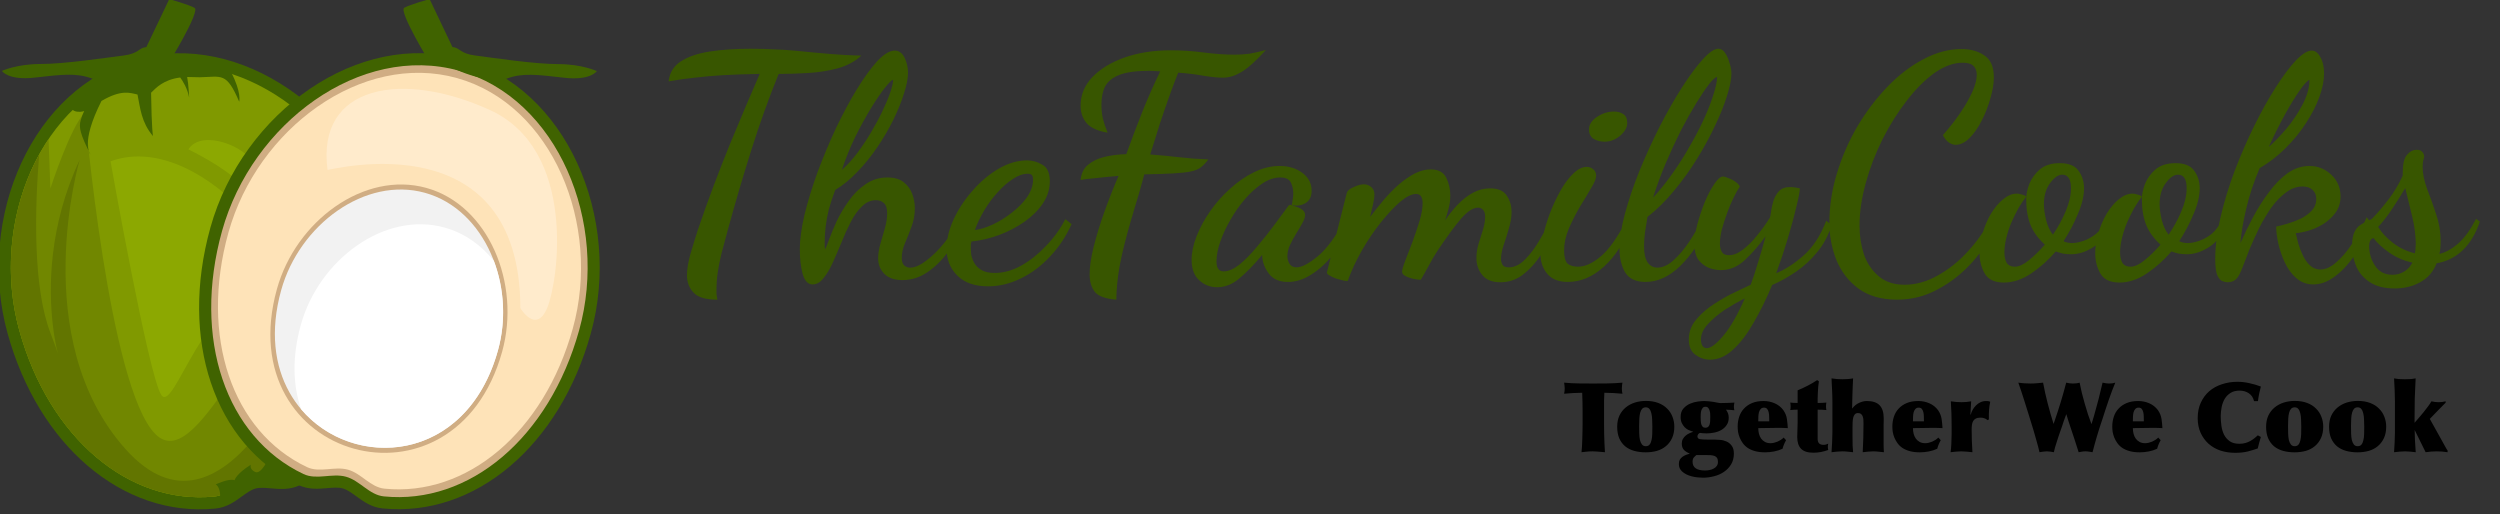
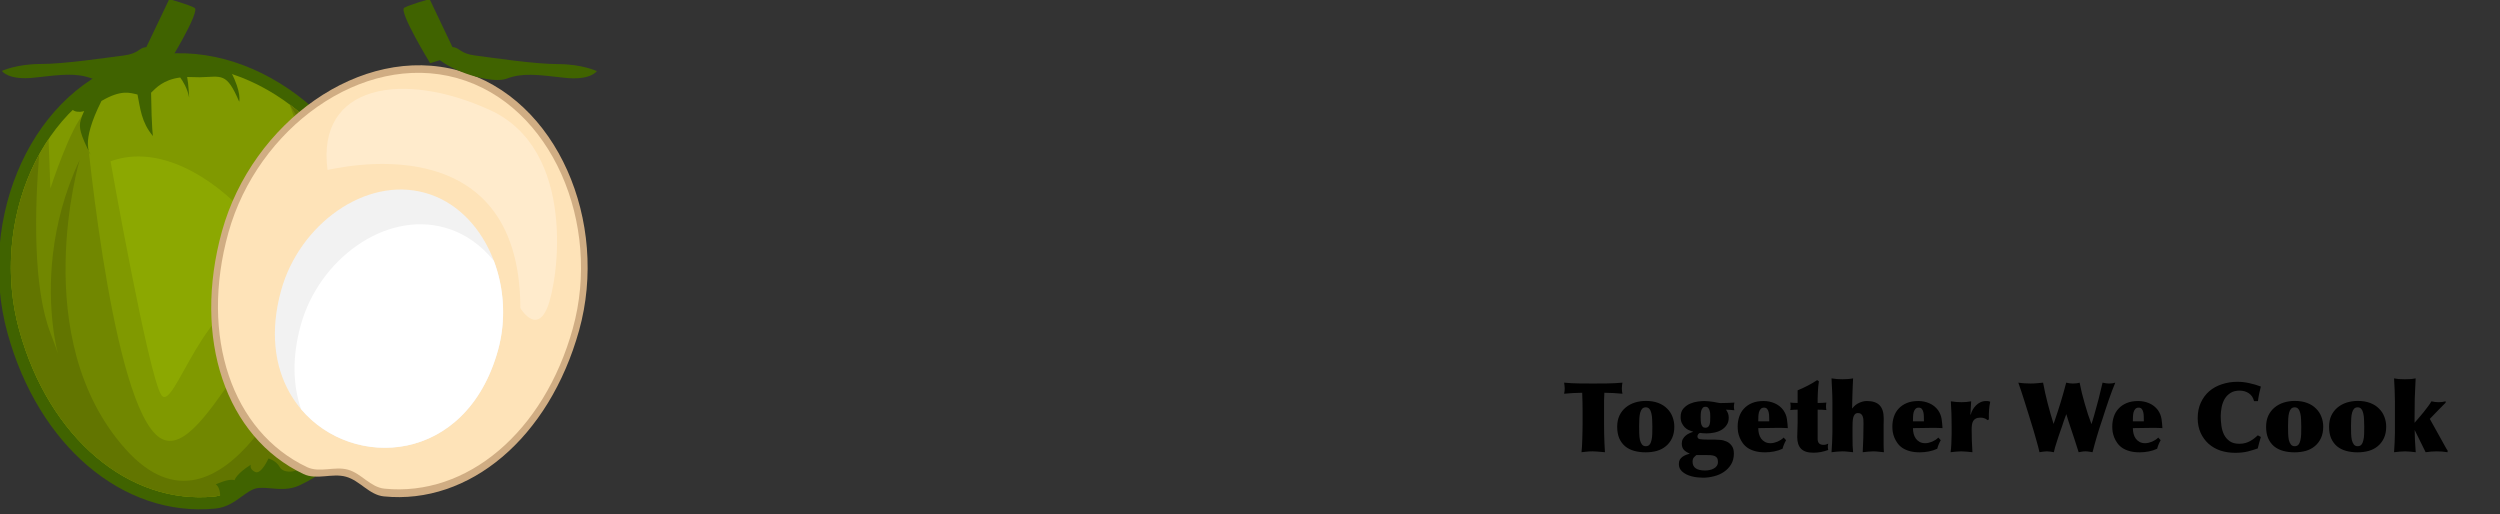
<svg xmlns="http://www.w3.org/2000/svg" width="340.44" height="69.998" viewBox="0 0 340.44 69.998" version="1.1">
  <rect x="0" y="0" width="340.44" height="69.998" fill="#333333" stroke="none" />
  <g transform="matrix(.057 0 0 .057 -23.338 -16.751)">
    <g transform="matrix(1.087,0,0,1.087,-32.025,-64.007)">
      <path d="m706.11 459.06c114.41-31.68 233.78-2.59 333.72 65.191 102.18 69.309 184.23 179.46 219.33 306.24 34.129 123.3 31.699 241.7-1.43 340.19-34.012 101.11-100.23 181.3-192.53 224.94-22.309 10.543-43.25 8.719-64.328 6.879-11.91-1.043-23.891-2.086-33.438 0.555-9.547 2.644-19.285 9.703-28.965 16.719-17.133 12.418-34.152 24.754-58.711 27.184-101.6 10.039-199.63-24.684-280.79-93.91-79.055-67.434-142.03-167.73-176.16-291.03-35.098-126.77-21.371-263.44 30.625-375.42 50.859-109.53 138.27-195.86 252.68-227.53zm303.81 109.05c-87.496-59.34-191.18-85.031-289.62-57.781-98.445 27.25-174.15 102.6-218.68 198.49-46.914 101.04-59.27 224.44-27.555 339 31.242 112.86 88.211 204.09 159.42 264.83 70.223 59.891 154.35 90.004 240.9 81.449 10.629-1.051 21.773-9.129 32.992-17.262 13.762-9.973 27.602-20.008 45.848-25.059 18.246-5.051 35.277-3.562 52.211-2.086 13.801 1.207 27.512 2.402 37.172-2.164 78.629-37.172 135.3-106.26 164.72-193.73 29.84-88.719 31.789-196.26 0.539-309.12-31.707-114.56-105.77-214.04-197.96-276.57" fill="#406300" />
      <path transform="translate(-2.4031e-6)" d="m713.21 484.69c216.8-60.012 454.69 115.86 520.31 352.89 65.621 237.04-9.309 453.48-179.61 534-29.199 13.805-62.867-2.66-93.574 5.84s-51.109 39.934-83.258 43.109c-187.46 18.527-363.02-128.57-428.64-365.6-65.621-237.04 47.973-510.21 264.77-570.23" fill="#809900" />
      <path transform="translate(-2.4031e-6)" d="m1042.5 558.74c88.953 66.273 159.67 165.56 191.03 278.84 65.621 237.04-9.309 453.48-179.61 534-29.199 13.805-62.871-2.66-93.574 5.84-30.707 8.5-51.113 39.934-83.258 43.109-187.46 18.527-363.02-128.57-428.64-365.6-40.316-145.64-12.961-304.9 64.398-420l4.019 108.61s43.926-135.47 75.801-167c0 0 52.492 605.03 155.2 706.96 102.71 101.93 240.42-362.54 369.21-262.51 0 0 22.621-199.47-74.582-462.24" fill="#718700" />
      <path transform="translate(-2.4031e-6)" d="m1042.5 558.74c88.953 66.281 159.67 165.56 191.03 278.84 65.621 237.04-9.309 453.48-179.61 534-29.199 13.805-62.871-2.66-93.574 5.84-30.707 8.5-51.113 39.934-83.258 43.109-187.46 18.527-363.02-128.57-428.64-365.6-36.508-131.89-17.52-274.93 43.832-386.25-9.613 118.56-14.438 291.83 25.176 393.61 64.492 165.7-73.113-89.481 63.801-381.66 0 0-116.21 393.03 100.9 635.8 217.12 242.77 399.48-227.98 399.48-227.98l25.582 155.04s243.87-197.79-64.723-684.75" fill="#627500" />
      <path transform="translate(-2.4031e-6)" d="m1081.8 1360.4c-8.719 5.184-17.711 10.008-27.012 14.398-29.199 13.805-62.863-2.656-93.57 5.844-26.566 7.356-45.426 31.879-70.855 40.41-0.469-11.543-2.938-22.746-10.043-27.199 0 0 29.492-14.055 41.324-9.148 0 0 2.578-13.148 35.727-34.109 0 0-3.809 9.891 9.66 15.98 13.469 6.094 29.102-29.656 29.102-29.656s16.477 3.949 24.887 18.969c8.41 15.016 43.422 14.531 58.473-12.035 0 0 3.047 6.262 2.309 16.547" fill="#406300" />
      <path transform="translate(-2.4031e-6)" d="m649.11 683.78s83.309 470.87 111.54 513.56c28.234 42.695 96.844-233.82 230.27-223.14 133.41 10.68-127.35-368.72-341.8-290.42" fill="#8ca801" />
      <path transform="translate(-2.4031e-6)" d="m712.05 480.52c57.25-15.84 115.97-15.23 172.61-1.398v0.019c9.812 2.391 19.562 5.18 29.219 8.348 23.766 45.73 17.977 65.273 17.977 65.273-28.164-65.684-38.176-54.723-86.246-53.711h-4e-3 4e-3c-4.066 0.078-8.512-0.012-13.363-0.289-5.219-0.312-10.137-0.391-14.789-0.293 3.113 15.43 4.43 45.531 4.43 45.531-3.695-20.371-13.684-36.289-19.695-44.41-37.168 4.781-53.32 23.059-64.004 33.441 1.238 81.32 4.109 95.25 4.109 95.25-25.621-30.32-27.895-61.293-33.949-91.27-16.457-3.773-35.562-11.422-79.215 14.129-47.625 94.301-24.25 117.45-24.25 117.45-22.484-44.379-25.895-59.699-21.426-74.941 9.18-31.297 13.684-16.227-8.09-18.969-5.277-0.668-9.191-3.078-12.062-6.602 41.457-40.977 91.5-71.707 148.75-87.559" fill="#406300" />
-       <path transform="translate(-2.4031e-6)" d="m820.12 657.45s83.488 40.691 110.47 72.949c26.984 32.25 36.898-10.219 29.039-42.949-7.859-32.738-109.16-76.918-139.51-30" fill="#8ca801" />
      <path transform="translate(-2.4031e-6)" d="m1027.5 733.95s-73.68 29.191-31.789 43.973c41.887 14.77 57.949 15.609 61.48 66.488 3.539 50.891 55.328-47.84-29.691-110.46" fill="#8ca801" />
      <path transform="translate(-2.4031e-6)" d="m727.8 432.7c-17.098 1.352-15.629 14.262-50.688 18.629-35.059 4.371-129.68 18.672-181.65 18.551-51.973-0.129-85.145 15.191-85.145 15.191s13.238 21.441 72.172 14.719c58.938-6.719 91.938-10.867 126.12 2.223 28.672 10.977 105.54-9.641 146.8-40.422l21.305 6.691s70.227-114.28 57.035-121.75c-13.191-7.473-55.645-19.141-55.645-19.141l-50.301 105.31" fill="#406300" />
-       <path d="m1422.1 459.01c-114.38-31.832-233.78-2.922-333.82 64.719-102.28 69.16-184.49 179.2-219.77 305.92-34.309 123.25-32.043 241.66 0.941 340.2 33.863 101.16 99.969 181.45 192.2 225.21 22.301 10.578 43.242 8.781 64.32 6.969 11.91-1.02 23.898-2.051 33.441 0.606 9.539 2.656 19.27 9.73 28.938 16.762 17.109 12.441 34.121 24.801 58.672 27.266 101.59 10.188 199.67-24.398 280.93-93.508 79.148-67.316 142.27-167.52 176.58-290.78 35.281-126.72 21.75-263.41-30.09-375.46-50.699-109.61-137.98-196.06-252.35-227.9zm-303.97 108.62c87.582-59.207 191.29-84.758 289.7-57.359 98.398 27.391 174 102.85 218.39 198.8 46.773 101.1 58.953 224.52 27.07 339.04-31.41 112.81-88.508 203.96-159.81 264.6-70.301 59.789-154.47 89.777-241.01 81.102-10.629-1.066-21.758-9.16-32.969-17.309-13.75-9.992-27.57-20.047-45.809-25.121-18.242-5.078-35.27-3.617-52.211-2.16-13.801 1.184-27.512 2.359-37.172-2.219-78.566-37.285-135.14-106.45-164.44-193.97-29.711-88.754-31.504-196.3-0.102-309.11 31.879-114.52 106.08-213.89 198.36-276.29" fill="#406300" />
      <path transform="translate(-2.4031e-6)" d="m1415 484.64c-216.71-60.32-454.86 115.2-520.82 352.15-65.961 236.94 8.656 453.48 178.85 534.24 29.18 13.848 62.867-2.567 93.559 5.976 30.699 8.543 51.059 40.004 83.199 43.227 187.43 18.793 363.21-128.05 429.16-365 65.961-236.94-47.238-510.28-263.95-570.6" fill="#d0ad83" />
      <path transform="translate(-2.4031e-6)" d="m1400.5 432.63c17.09 1.371 15.609 14.281 50.66 18.699 35.051 4.422 129.65 18.863 181.62 18.812 51.973-0.051 85.121 15.309 85.121 15.309s-13.27 21.422-72.188 14.621c-58.934-6.809-91.922-11-126.12 2.039-28.691 10.93-105.53-9.789-146.74-40.629l-21.309 6.66s-70.07-114.38-56.871-121.84c13.211-7.449 55.68-19.051 55.68-19.051l50.152 105.38" fill="#406300" />
      <path transform="translate(-2.4031e-6)" d="m1410.5 500.82c-209.02-58.191-438.72 111.11-502.34 339.65-63.617 228.53 8.352 437.39 172.5 515.29 28.148 13.356 60.641-2.477 90.25 5.762 29.598 8.242 49.238 38.586 80.238 41.695 180.78 18.129 350.32-123.51 413.93-352.04 63.621-228.53-45.559-492.17-254.58-550.35" fill="#fee3b8" />
-       <path transform="translate(-2.4031e-6)" d="m1343.3 742.26c-136.69-38.051-286.9 72.66-328.5 222.11-104.68 376.03 390.31 513.82 494.98 137.78 41.609-149.44-29.801-321.85-166.48-359.89" fill="#d0ad83" />
      <path transform="translate(-2.4031e-6)" d="m1340.3 753.05c-131.53-36.621-276.09 69.918-316.12 213.74-100.74 361.88 375.61 494.48 476.34 132.6 40.039-143.82-28.68-309.73-160.22-346.34" fill="#f2f2f2" />
      <path transform="translate(-2.4031e-6)" d="m1067.8 1228.4c113.86 134.95 363.07 121.2 432.73-129.03 18.32-65.801 13.859-136.23-8.961-196.78-28.078-34.859-64.668-61.07-108.13-73.16-131.54-36.621-276.09 69.922-316.12 213.74-19.871 71.348-17.23 133.74 0.48 185.23" fill="#fff" />
      <path transform="translate(-2.4031e-6)" d="m1126 702.64c12.883-1.129 423.01-107.2 423.81 303.79 0 0 34.508 58.082 59.047-0.648 24.551-58.73 66-347.18-126.06-434.76-192.05-87.578-381.72-55.68-356.8 131.62" fill="#ffebcc" />
    </g>
    <path d="m4189.4 1232.2q-11.143 0-21.822 0.697-10.679 0.464-21.358 1.625 1.393-6.268 1.393-13.232 0-3.018-0.465-6.036-0.465-3.25-0.928-7.197 17.411 1.625 34.59 1.857 17.411 0.232 34.823 0.232 16.715 0 34.126-0.232 17.411-0.232 35.751-1.857-0.465 2.786-0.928 6.268-0.465 3.482-0.465 7.893 0 3.482 0.465 6.732 0.465 3.25 0.928 5.572-10.679-1.161-21.358-1.625-10.679-0.697-21.822-0.697-0.465 7.661-0.697 17.643 0 9.75 0 19.733v12.536q0 13.465 0 25.304 0.232 11.84 0.232 22.983 0.232 11.143 0.696 21.822 0.465 10.679 1.161 22.054-12.072-1.161-19.036-1.625-6.732-0.464-9.982-0.464-9.75 0-16.483 0.928-6.5 0.697-10.447 1.161 0.697-6.5 1.161-14.626 0.465-8.125 0.696-17.179 0.465-9.054 0.465-18.34 0.232-9.286 0.232-17.876v-30.644q0-8.822-0.232-20.197-0.232-11.608-0.696-23.215zm167.61 81.252q0-8.822-0.465-17.179-0.232-8.357-1.857-14.858-1.393-6.5-4.643-10.447-3.018-3.946-8.822-3.946-5.339 0-8.589 3.482-3.018 3.25-4.643 9.286-1.625 5.804-2.089 14.161-0.465 8.125-0.465 17.643 0 8.822 0.232 17.643 0.232 8.589 1.625 15.554 1.625 6.732 4.875 10.911 3.25 4.179 9.054 4.179 6.036 0 9.054-3.714 3.25-3.947 4.643-10.447 1.625-6.5 1.857-14.858 0.232-8.357 0.232-17.411zm-15.322-61.752q16.715 0 29.483 4.875 12.768 4.875 21.126 13.465 8.589 8.357 12.768 19.501 4.411 11.143 4.411 23.679 0 15.554-5.339 27.162-5.34 11.608-14.626 19.268-9.054 7.661-21.59 11.375-12.536 3.482-26.929 3.482-14.858 0-27.394-3.482-12.536-3.482-21.59-10.911-9.054-7.661-14.161-19.268-4.875-11.608-4.875-27.394 0-15.09 5.34-26.697 5.572-11.608 14.858-19.268 9.518-7.893 21.822-11.84 12.536-3.946 26.697-3.946zm142.31 64.073q3.947 0 6.268-2.089 2.321-2.089 3.482-5.572 1.161-3.714 1.393-8.589 0.232-4.875 0.232-10.679 0-2.786-0.232-6.732-0.232-3.946-1.393-7.429-0.928-3.714-3.25-6.268-2.321-2.786-6.5-2.786-4.411 0-6.732 2.786-2.322 2.786-3.482 6.732-0.928 3.714-1.161 7.893-0.232 3.947-0.232 6.5 0 4.411 0.232 9.054t1.161 8.589q1.161 3.714 3.482 6.268 2.321 2.321 6.732 2.321zm-30.876 81.252q0 20.894 29.947 20.894 5.339 0 10.679-1.161 5.34-0.928 9.75-3.482 4.643-2.321 7.429-6.268 2.786-3.946 2.786-9.518 0-6.036-2.089-9.518-2.089-3.25-6.268-4.875-3.947-1.393-9.75-1.857-5.804-0.232-13.233-0.232h-20.197q-3.25 2.554-6.268 6.036-2.786 3.482-2.786 9.982zm-28.554-107.02q0-12.768 6.732-20.197 6.732-7.661 16.018-11.608 9.286-3.947 18.804-5.107 9.518-1.161 15.09-1.161t11.143 0.696q5.572 0.464 10.911 1.393 1.161 0.232 3.482 0.697 2.554 0.464 5.107 0.928 2.786 0.464 5.107 0.929 2.554 0.232 3.482 0.232 10.447 0 19.501-0.464 9.286-0.464 13.233-0.696-0.465 1.857-0.928 4.411-0.465 2.321-0.465 4.643 0 5.107 1.161 9.286-3.946-0.464-9.982-0.928-6.036-0.464-9.982-0.464 3.25 4.643 4.875 9.054 1.625 4.179 1.625 10.215 0 10.447-5.107 17.643-4.875 7.197-12.536 11.608-7.661 4.411-17.179 6.268-9.286 1.857-18.108 1.857-6.965 0-10.447-0.464-3.25-0.696-4.411-0.696-2.786 0-4.875 2.786-2.089 2.786-2.089 5.339 0 5.572 5.572 6.732 5.804 1.161 20.893 1.161h14.626q5.34 0 13 0.696 7.893 0.464 15.09 3.714 7.429 3.018 12.536 9.982 5.34 6.732 5.34 18.804 0 15.09-6.5 25.769-6.5 10.911-17.179 18.108-10.447 7.197-23.679 10.447-13 3.482-26.233 3.482-3.25 0-8.822-0.464-5.571-0.232-12.072-1.393-6.5-1.161-13-3.482-6.5-2.321-11.84-6.036-5.34-3.482-8.822-8.822-3.25-5.34-3.25-12.768 0-6.036 2.321-10.215 2.554-3.946 6.268-6.732 3.947-2.786 8.589-4.643 4.643-1.625 9.054-3.018-8.589-3.25-13.929-8.589-5.339-5.572-5.339-15.322 0-6.268 2.554-10.911 2.786-4.875 6.965-8.357 4.179-3.482 9.054-5.572 5.107-2.321 7.429-2.786 2.321-0.696 0-1.161-2.089-0.696-3.482-1.161-3.018-0.928-7.429-3.018-4.411-2.321-8.357-6.268-3.946-4.179-6.732-9.982-2.786-6.036-2.786-14.393zm251.88 55.484q-1.625 3.018-2.786 5.339t-2.089 4.643q-0.928 2.321-1.857 4.875-0.697 2.321-1.625 5.572-9.286 4.411-20.197 6.5-10.911 2.089-21.358 2.089-13.697 0-23.912-2.786-10.214-2.786-17.643-7.661-7.197-4.875-11.84-11.375-4.643-6.5-7.429-13.232-2.786-6.965-3.947-13.697-0.928-6.965-0.928-12.768 0-12.536 3.714-23.679 3.715-11.143 11.375-19.268 7.661-8.357 19.268-13.232 11.607-4.875 27.626-4.875 13.929 0 26.233 5.34 12.536 5.339 20.894 16.483 6.965 9.982 8.589 21.358 1.625 11.143 2.089 21.59-4.643-0.232-9.982-0.464-5.34-0.232-10.447-0.232-25.072 0-50.144 0.697 0 6.965 1.625 13.465 1.625 6.268 5.107 11.375 3.714 5.107 9.286 8.125 5.572 3.018 13.233 3.018 3.714 0 8.125-0.928 4.411-1.161 8.589-2.786 4.179-1.857 7.893-4.179 3.946-2.554 6.732-5.572zm-40.162-45.037q0-5.572-0.232-11.375 0-5.804-1.161-10.447-1.161-4.875-3.714-7.893-2.554-3.018-7.429-3.018-5.107 0-7.893 3.25-2.786 3.018-4.179 7.893-1.161 4.643-1.393 10.447-0.232 5.804-0.232 11.143zm115.61 42.019q0 14.161 13.929 14.161 3.018 0 5.804-0.697 2.786-0.928 5.572-2.089-0.928 3.482-0.928 7.197 0 2.554 0.232 4.411 0.232 1.625 0.696 3.482-8.589 3.018-17.643 4.875-8.822 1.625-17.876 1.625-20.197 0-29.483-9.518-9.054-9.518-9.054-27.858 0-8.357 0.465-17.179 0.465-8.822 0.465-17.411v-30.876q-4.643 0-9.286 0.232-4.411 0.232-8.357 0.697 0.232-1.625 0.697-3.947 0.232-2.554 0.232-4.875 0-2.089-0.232-4.643-0.232-2.554-0.697-4.411 3.018 0.464 8.357 0.697 5.339 0.232 9.286 0.232v-30.18q12.072-4.875 23.679-10.911 11.84-6.036 22.983-13.465l4.179 2.786q-0.928 5.34-1.625 12.768-0.465 7.429-0.928 14.858-0.232 7.429-0.465 13.929 0 6.5 0 10.215 5.804 0 10.911-0.232 5.34-0.232 9.983-0.697-0.928 3.947-0.928 9.054 0 2.321 0.232 4.643 0.465 2.321 0.697 4.179-5.34-0.464-10.447-0.697-5.107-0.232-10.447-0.232v69.877zm35.287-88.913q0-7.197-0.232-13.465 0-6.5-0.465-13-0.232-6.5-0.697-13.465-0.232-7.197-0.696-15.786 6.5 1.161 13 1.625 6.5 0.464 13 0.464 6.5 0 12.768-0.464 6.5-0.464 12.768-1.625-0.465 9.054-0.928 19.501-0.232 10.215-0.697 20.197-0.232 9.982-0.465 18.34-0.232 8.357-0.232 13.465l0.465 0.232q6.732-9.054 16.25-13.233 9.518-4.411 18.34-4.411 20.893 0 30.644 10.215t9.75 30.644v6.965q0 3.946-0.232 8.357 0 4.179 0 8.589v19.268q0 4.643 0 9.982 0 5.107 0 10.215 0.232 5.107 0.232 9.982 0.232 4.643 0.465 8.125-4.875-0.464-11.608-1.161-6.5-0.929-13.697-0.929-6.036 0-12.768 0.697-6.5 0.696-12.536 1.393 0.928-17.411 1.393-34.126t0.465-34.126q0-4.643-0.232-9.054-0.232-4.411-1.625-8.125-1.161-3.714-3.947-5.804-2.554-2.321-7.429-2.321t-7.661 3.25q-2.554 3.018-3.714 7.893-1.161 4.875-1.393 11.143-0.232 6.268-0.232 12.536v20.894q0 13.465 0.232 22.054 0.465 8.59 1.161 15.786-6.732-0.928-13.233-1.393-6.268-0.697-13-0.697-6.268 0-12.768 0.697-6.268 0.696-12.536 1.393 0.696-11.143 1.393-23.215 0.696-12.072 0.696-23.911v-73.592zm258.85 91.931q-1.625 3.018-2.786 5.339t-2.089 4.643q-0.928 2.321-1.857 4.875-0.697 2.321-1.625 5.572-9.286 4.411-20.197 6.5-10.911 2.089-21.358 2.089-13.697 0-23.912-2.786t-17.643-7.661q-7.197-4.875-11.84-11.375-4.643-6.5-7.429-13.232-2.786-6.965-3.946-13.697-0.928-6.965-0.928-12.768 0-12.536 3.714-23.679 3.714-11.143 11.375-19.268 7.661-8.357 19.268-13.232 11.608-4.875 27.626-4.875 13.929 0 26.233 5.34 12.536 5.339 20.894 16.483 6.965 9.982 8.589 21.358 1.625 11.143 2.089 21.59-4.643-0.232-9.982-0.464-5.34-0.232-10.447-0.232-25.072 0-50.144 0.697 0 6.965 1.625 13.465 1.625 6.268 5.107 11.375 3.714 5.107 9.286 8.125 5.572 3.018 13.233 3.018 3.714 0 8.125-0.928 4.411-1.161 8.589-2.786 4.179-1.857 7.893-4.179 3.947-2.554 6.732-5.572zm-40.162-45.037q0-5.572-0.232-11.375 0-5.804-1.161-10.447-1.161-4.875-3.714-7.893-2.554-3.018-7.429-3.018-5.107 0-7.893 3.25-2.786 3.018-4.179 7.893-1.161 4.643-1.393 10.447-0.232 5.804-0.232 11.143zm111.9-16.25q1.393-5.572 4.411-11.143 3.25-5.804 7.893-10.447 4.643-4.875 10.679-7.661 6.268-3.018 13.465-3.018 3.018 0 5.107 0.232 2.089 0.232 4.875 1.393-1.161 5.804-1.857 10.679-0.465 4.643-0.928 9.286-0.232 4.643-0.465 9.982 0 5.339 0 12.536l-3.018 1.625q-3.947-3.482-8.125-4.643-3.946-1.393-9.054-1.393-6.965 0-11.143 2.321-4.179 2.089-6.268 6.036-2.089 3.714-2.786 8.822-0.697 5.107-0.697 10.911 0 13.929 0.465 27.394 0.465 13.232 1.393 27.162-6.732-0.928-13.697-1.393-6.732-0.696-13.465-0.696-6.268 0-12.536 0.696-6.268 0.697-12.536 1.393 1.393-8.357 1.857-20.429 0.696-12.072 0.696-23.679v-15.09q0-11.608-0.232-19.268 0-7.893-0.232-14.393t-0.696-13q-0.232-6.5-0.697-15.786 7.197 1.161 13.233 1.625 6.036 0.464 12.304 0.464 6.036 0 11.375-0.464 5.572-0.464 11.607-1.625l-1.857 31.572zm200.35 15.09q4.179-11.84 7.661-22.983 3.715-11.143 6.965-22.054 3.482-10.911 6.5-22.286 3.25-11.375 6.5-23.912 8.125 2.089 16.018 2.089 3.947 0 7.893-0.464 4.179-0.464 8.125-1.625 2.321 11.608 5.34 24.608 3.25 12.768 6.965 25.769 3.714 12.768 7.661 25.304 4.178 12.536 8.357 23.447l2.322-7.429q1.624-5.107 3.482-11.608 1.857-6.5 3.714-13.465 2.089-7.197 3.947-14.393 1.857-7.197 3.714-13.697 2.554-9.75 4.643-19.268 2.089-9.518 4.643-19.268 9.054 2.089 15.554 2.089 4.411 0 7.661-0.464 3.482-0.464 7.197-1.625-3.25 7.661-7.429 18.572-3.947 10.679-8.125 22.518-3.946 11.84-7.893 23.447-3.714 11.375-6.5 20.197-4.643 13.929-8.125 24.608-3.25 10.447-6.036 19.733-2.554 9.054-5.107 17.876-2.321 8.822-5.107 19.268-4.643-0.928-8.589-1.393-3.714-0.696-8.357-0.696t-8.125 0.696q-3.482 0.464-8.125 1.393-4.643-15.322-9.75-30.412-5.107-15.322-10.215-30.644-2.554-7.429-4.875-14.858-2.089-7.661-4.643-15.09-1.857 5.107-3.482 9.518-1.625 4.411-3.25 9.054-1.393 4.643-3.25 9.982-1.857 5.107-4.179 11.84-2.089 6.5-4.643 13.465-2.321 6.965-4.411 13.697-2.089 6.732-3.947 12.768-1.625 6.036-2.554 10.679-3.947-0.928-8.357-1.393-4.179-0.696-8.357-0.696-3.947 0-8.822 0.696-4.875 0.464-8.822 1.393-3.018-13.232-6.732-26.001-3.482-12.768-7.429-26.001-5.34-18.108-11.143-36.215-5.572-18.108-11.375-36.215-6.5-20.894-13.929-41.787 7.429 1.161 15.322 1.625 8.125 0.464 14.161 0.464 7.893 0 15.322-0.696 7.661-0.697 14.393-1.393 4.643 25.072 10.911 49.216 6.268 24.144 14.161 49.448zm253.28 46.198q-1.625 3.018-2.786 5.339t-2.089 4.643q-0.928 2.321-1.857 4.875-0.697 2.321-1.625 5.572-9.286 4.411-20.197 6.5-10.911 2.089-21.358 2.089-13.697 0-23.912-2.786t-17.643-7.661q-7.197-4.875-11.84-11.375-4.643-6.5-7.429-13.232-2.786-6.965-3.946-13.697-0.928-6.965-0.928-12.768 0-12.536 3.715-23.679 3.714-11.143 11.375-19.268 7.661-8.357 19.268-13.232 11.608-4.875 27.626-4.875 13.929 0 26.233 5.34 12.536 5.339 20.893 16.483 6.965 9.982 8.59 21.358 1.624 11.143 2.089 21.59-4.643-0.232-9.983-0.464-5.339-0.232-10.447-0.232-25.072 0-50.144 0.697 0 6.965 1.625 13.465 1.625 6.268 5.107 11.375 3.714 5.107 9.286 8.125 5.572 3.018 13.233 3.018 3.714 0 8.125-0.928 4.411-1.161 8.59-2.786 4.179-1.857 7.893-4.179 3.946-2.554 6.732-5.572zm-40.162-45.037q0-5.572-0.232-11.375 0-5.804-1.161-10.447-1.161-4.875-3.714-7.893-2.554-3.018-7.429-3.018-5.107 0-7.893 3.25-2.786 3.018-4.178 7.893-1.161 4.643-1.393 10.447-0.232 5.804-0.232 11.143zm263.26-48.287q-3.018-12.536-12.536-18.804-9.286-6.268-21.822-6.268-13 0-21.59 5.339-8.589 5.34-13.929 13.929-5.107 8.59-7.429 19.501-2.089 10.679-2.322 21.59 0 11.375 1.625 23.447 1.625 11.84 6.268 21.358 4.875 9.518 13.697 15.786 8.822 6.036 22.983 6.036 8.125 0 14.393-1.857 6.5-1.857 11.84-4.875 5.34-3.018 9.75-6.5 4.411-3.482 8.125-6.965l7.197 3.946q-2.089 6.732-3.947 13.697-1.857 6.732-3.482 13.697-10.447 3.714-23.679 7.197-13 3.25-30.412 3.25-18.572 0-35.055-5.34-16.25-5.572-28.322-16.25-12.072-10.911-19.036-26.233-6.965-15.554-6.965-35.055 0-20.894 7.429-36.912 7.429-16.25 20.197-27.394 13-11.143 30.412-16.715 17.411-5.804 37.144-5.804 13.929 0 28.09 3.25 14.393 3.018 27.626 8.125-0.697 3.947-1.857 7.893-0.928 3.714-1.857 7.661-1.161 4.875-1.857 9.75-0.697 4.643-1.393 9.518h-9.286zm112.82 61.288q0-8.822-0.465-17.179-0.232-8.357-1.857-14.858-1.393-6.5-4.643-10.447-3.018-3.946-8.822-3.946-5.34 0-8.589 3.482-3.018 3.25-4.643 9.286-1.624 5.804-2.089 14.161-0.465 8.125-0.465 17.643 0 8.822 0.232 17.643 0.232 8.589 1.624 15.554 1.625 6.732 4.875 10.911 3.25 4.179 9.054 4.179 6.036 0 9.054-3.714 3.25-3.947 4.643-10.447 1.625-6.5 1.857-14.858 0.232-8.357 0.232-17.411zm-15.322-61.752q16.715 0 29.483 4.875 12.768 4.875 21.126 13.465 8.59 8.357 12.768 19.501 4.411 11.143 4.411 23.679 0 15.554-5.34 27.162-5.339 11.608-14.626 19.268-9.054 7.661-21.59 11.375-12.536 3.482-26.93 3.482-14.858 0-27.394-3.482-12.536-3.482-21.59-10.911-9.054-7.661-14.161-19.268-4.875-11.608-4.875-27.394 0-15.09 5.339-26.697 5.572-11.608 14.858-19.268 9.518-7.893 21.822-11.84 12.536-3.946 26.697-3.946zm165.76 61.752q0-8.822-0.465-17.179-0.232-8.357-1.857-14.858-1.393-6.5-4.643-10.447-3.018-3.946-8.822-3.946-5.34 0-8.589 3.482-3.018 3.25-4.643 9.286-1.625 5.804-2.089 14.161-0.465 8.125-0.465 17.643 0 8.822 0.232 17.643 0.232 8.589 1.625 15.554 1.625 6.732 4.875 10.911 3.25 4.179 9.054 4.179 6.036 0 9.054-3.714 3.25-3.947 4.643-10.447 1.625-6.5 1.857-14.858 0.232-8.357 0.232-17.411zm-15.322-61.752q16.715 0 29.483 4.875 12.768 4.875 21.126 13.465 8.589 8.357 12.768 19.501 4.411 11.143 4.411 23.679 0 15.554-5.34 27.162-5.339 11.608-14.625 19.268-9.054 7.661-21.59 11.375-12.536 3.482-26.929 3.482-14.858 0-27.394-3.482-12.536-3.482-21.59-10.911-9.054-7.661-14.161-19.268-4.875-11.608-4.875-27.394 0-15.09 5.34-26.697 5.571-11.608 14.858-19.268 9.518-7.893 21.822-11.84 12.536-3.946 26.697-3.946zm88.682 1.857q0-13.929-0.697-27.858-0.465-13.929-1.393-27.858 4.643 0.928 10.911 1.625 6.5 0.464 15.09 0.464 8.822 0 14.858-0.464 6.036-0.697 10.679-1.625-1.393 23.911-2.089 47.823-0.465 23.679-0.465 48.055v10.215q4.875-5.804 10.447-12.072 5.572-6.5 10.911-13 5.34-6.732 10.215-13.232 5.107-6.732 8.822-13 4.643 1.161 8.589 1.625 3.947 0.464 8.357 0.464 4.875 0 8.589-0.464 3.715-0.697 8.357-1.625v3.25q-9.054 9.054-18.572 18.804-9.518 9.518-19.269 19.965l39.001 70.109q0.928 1.393 1.625 2.786 0.696 1.161 1.857 2.321v4.411q-12.536-2.089-25.536-2.089-13.697 0-26.93 2.089l-26.233-53.162q0 11.143 0.696 23.912 0.697 12.536 1.857 29.251-6.268-0.929-12.768-1.393-6.268-0.696-12.768-0.696-6.036 0-13.232 0.696-6.965 0.697-13 1.393 0.696-11.84 1.393-23.447 0.696-11.84 0.696-23.679v-73.592z" stroke-width="3.167" style="font-variation-settings:'wght' 700" aria-label="Together We Cook" />
-     <path transform="matrix(17.411,0,0,17.411,308.79,290.91)" d="m104.22 41.291q-2.347 0-3.243-0.939-0.896-0.896-0.939-2.347 0-1.237 0.469-2.944 0.512-1.749 1.024-3.328 1.024-3.029 2.133-5.973t2.219-5.675q1.152-2.731 2.176-5.205 1.067-2.475 1.963-4.565-2.901 0.043-5.035 0.171-2.091 0.128-3.84 0.341-1.749 0.171-3.627 0.512 0.213-1.792 1.664-2.731 1.493-0.981 3.968-1.365t5.675-0.384q1.664 0 3.115 0.085 1.493 0.043 2.816 0.171 1.365 0.128 2.645 0.256 2.688 0.256 4.267 0.341 1.621 0.085 2.304 0.085-1.28 1.195-3.243 1.749-1.92 0.512-4.053 0.64t-4.053 0.128q-2.048 5.035-3.755 10.453-1.707 5.419-3.157 10.709-0.555 2.048-0.939 3.499-0.341 1.408-0.512 2.603-0.171 1.152-0.171 2.475 0 0.213 0 0.469 0.043 0.299 0.128 0.768zm13.056-2.091q-0.939 0-1.365-1.451-0.384-1.451-0.384-3.371 0-1.963 0.64-4.736 0.683-2.773 1.792-5.845 1.152-3.072 2.517-6.016 1.408-2.944 2.859-5.333 1.493-2.432 2.816-3.883 1.365-1.451 2.389-1.451 0.896 0 1.365 0.981 0.469 0.981 0.469 2.048 0 1.152-0.555 2.859-0.512 1.664-1.451 3.584-0.939 1.92-2.219 3.797-1.237 1.835-2.731 3.371-1.451 1.536-3.029 2.475-0.555 1.451-0.896 2.731-0.299 1.237-0.427 2.347t-0.128 2.176q0 0.213 0 0.469 0.043 0.213 0.043 0.427 0.171-0.256 0.555-1.323t1.024-2.475q0.683-1.451 1.664-2.816 0.981-1.408 2.304-2.304 1.323-0.939 3.029-0.939 1.451 0 2.261 0.683 0.811 0.64 1.152 1.621 0.341 0.939 0.341 1.92 0 1.365-0.469 2.56-0.427 1.195-0.896 2.261-0.427 1.024-0.427 1.963 0 0.768 0.341 1.067 0.341 0.299 0.811 0.299 0.939 0 2.176-0.939 1.28-0.939 2.517-2.475 1.28-1.579 2.176-3.456l0.683 0.725q-0.981 2.133-2.304 3.925t-2.901 2.859q-1.579 1.067-3.413 1.067-1.621 0-2.475-0.853-0.853-0.853-0.853-2.133 0-0.896 0.299-1.963 0.341-1.109 0.64-2.219t0.299-2.005q0-1.024-0.469-1.408-0.427-0.384-1.067-0.384-1.067 0-1.92 0.853-0.853 0.811-1.536 2.133-0.683 1.323-1.28 2.816-0.597 1.451-1.195 2.773-0.597 1.323-1.28 2.133-0.64 0.853-1.493 0.853zm4.011-15.701q1.109-0.981 2.133-2.347 1.024-1.365 1.877-2.816 0.896-1.493 1.536-2.859 0.683-1.408 1.067-2.517 0.384-1.109 0.427-1.707 0-0.043 0-0.043 0-0.043 0-0.085-0.256 0-1.109 1.067-0.811 1.024-1.92 2.816-1.067 1.749-2.176 3.968-1.067 2.219-1.835 4.523zm20.053 15.957q-2.731 0-4.224-1.493-1.451-1.451-1.451-3.669 0-1.877 0.939-3.968 0.981-2.133 2.603-3.968 1.621-1.877 3.584-3.029t3.925-1.152q1.109 0 2.091 0.597 1.024 0.555 1.024 2.261 0 1.621-0.939 3.029-0.939 1.408-2.517 2.517t-3.499 1.835q-1.877 0.683-3.797 0.896-0.043 0.171-0.085 0.384 0 0.171 0 0.597 0 0.213 0.043 0.768 0.085 0.512 0.384 1.109 0.299 0.597 0.981 1.024t1.877 0.427q1.792 0 3.584-0.981 1.835-1.024 3.413-2.688 1.621-1.664 2.688-3.712l0.853 0.683q-1.152 2.56-2.987 4.48-1.792 1.92-4.011 2.987-2.176 1.067-4.48 1.067zm-1.792-7.723q1.109-0.128 2.475-0.768 1.365-0.64 2.603-1.621 1.28-0.981 2.091-2.133 0.811-1.195 0.811-2.389 0-0.469-0.171-0.64-0.171-0.171-0.555-0.171-0.981 0-2.048 0.725-1.067 0.683-2.091 1.835-1.024 1.109-1.835 2.475-0.811 1.365-1.28 2.688zm19.413 9.557q-2.261-0.171-2.987-1.109-0.683-0.939-0.683-2.347 0-1.579 0.555-3.797 0.555-2.219 1.451-4.736t1.963-4.992q-0.469 0.043-1.493 0.128-0.981 0.085-2.048 0.213-1.024 0.085-1.664 0.213 0.128-1.323 0.981-2.048 0.896-0.768 2.261-1.109 1.408-0.341 3.029-0.384 1.109-3.072 2.261-5.973 1.195-2.944 2.389-5.376-0.256-0.043-0.597-0.043-0.341-0.043-0.939-0.043-2.603 0-4.053 0.555-1.408 0.555-1.963 1.579-0.512 1.024-0.512 2.517 0 1.067 0.213 1.963 0.213 0.853 0.64 1.877-2.005-0.341-2.859-1.28-0.853-0.981-0.853-2.432 0-2.219 1.621-3.925 1.664-1.707 4.437-2.688 2.816-0.981 6.315-0.981 2.261 0 4.523 0.299 2.261 0.299 4.224 0.299 1.067 0 2.048-0.128 0.981-0.171 2.261-0.512-2.048 2.261-3.371 3.029-1.28 0.768-2.517 0.768-1.024 0-2.645-0.256-1.621-0.299-3.499-0.427-0.555 1.365-1.195 3.157-0.64 1.792-1.323 3.84-0.64 2.048-1.323 4.224 2.219 0.171 4.011 0.384t3.968 0.299q-0.512 0.683-1.067 1.109-0.512 0.384-1.408 0.555-0.853 0.171-2.389 0.256-1.493 0.085-3.925 0.128-0.341 1.28-0.725 2.603t-0.683 2.261q-0.256 0.939-0.341 1.152-1.195 4.096-1.664 6.699-0.427 2.56-0.427 4.48zm13.824-1.707q-1.408 0-2.432-0.939-1.067-0.939-1.067-2.816 0-1.493 0.683-3.243 0.683-1.749 1.877-3.456t2.731-3.072q1.536-1.408 3.285-2.261 1.749-0.853 3.499-0.853 1.835 0 3.115 0.939t1.28 2.475q0 1.152-0.811 1.664t-1.92 0.299q0.085-0.384 0.128-0.768 0.085-0.384 0.085-0.811 0-0.853-0.341-1.536-0.341-0.683-1.451-0.683-1.195 0-2.432 0.811t-2.389 2.133q-1.109 1.28-2.005 2.859-0.896 1.536-1.408 3.029t-0.512 2.688q0 1.365 0.981 1.365t2.176-0.939q1.195-0.981 2.389-2.432 1.237-1.451 2.347-2.944 1.109-1.536 1.92-2.603 0.128-0.213 0.341-0.213 0.171 0.043 0.64 0.213 0.512 0.128 0.939 0.427t0.427 0.768q0 0.427-0.384 1.109-0.341 0.64-0.853 1.451-0.469 0.768-0.853 1.579-0.341 0.768-0.341 1.493 0 0.555 0.299 1.067 0.299 0.469 0.981 0.469 1.024 0 2.859-1.493 1.877-1.536 3.797-5.163l0.811 0.811q-1.024 2.304-2.475 4.096-1.408 1.749-2.987 2.731-1.579 1.024-3.2 1.024-1.749 0-2.603-1.109-0.853-1.109-0.939-2.389 0-0.085 0-0.128t0-0.085q-1.707 2.048-3.157 3.243-1.408 1.195-3.029 1.195zm38.869-0.683q-1.664 0-2.475-0.981-0.811-0.981-0.811-2.347 0-0.981 0.299-1.963 0.299-0.981 0.597-1.92 0.299-0.981 0.299-1.749 0-0.725-0.299-0.981-0.256-0.299-0.683-0.299-0.981 0-2.304 1.493-1.28 1.493-3.2 4.352-0.683 1.024-1.28 2.176-0.597 1.109-1.067 1.877-0.384 0-1.024-0.128-0.597-0.128-1.067-0.384-0.469-0.213-0.469-0.597t0.427-1.493 0.981-2.56q0.555-1.493 0.981-2.901 0.427-1.451 0.427-2.432 0-0.597-0.213-0.939-0.213-0.341-0.683-0.341-0.896 0-2.176 1.067-1.237 1.067-2.645 2.816-1.365 1.707-2.603 3.84-1.195 2.091-1.963 4.224-0.469 0-1.152-0.213-0.683-0.171-1.195-0.469-0.512-0.256-0.512-0.469 0-0.043 0.299-1.195 0.299-1.195 0.725-2.944 0.427-1.749 0.896-3.584 0.469-1.835 0.811-3.2 0.128-0.469 0.939-0.811 0.811-0.384 1.408-0.384t1.024 0.384 0.427 1.024q0 0.427-0.171 1.237-0.171 0.811-0.427 1.835 0.896-1.195 1.877-2.347 1.024-1.195 2.091-2.133 1.109-0.939 2.176-1.493 1.109-0.555 2.176-0.555 1.579 0 2.133 1.152 0.555 1.109 0.555 2.432 0 0.555-0.085 1.109-0.085 0.512-0.256 1.067-0.128 0.512-0.384 1.237 0.811-1.195 1.749-2.176 0.981-1.024 2.091-1.621 1.109-0.597 2.347-0.597 1.664 0 2.304 1.024 0.64 0.981 0.64 2.176 0 1.109-0.384 2.347-0.341 1.195-0.725 2.304-0.341 1.067-0.341 1.835 0 0.427 0.213 0.811 0.213 0.341 0.853 0.341 1.152 0 2.219-1.067t1.963-2.603q0.939-1.579 1.579-2.987l0.725 0.896q-0.683 1.749-1.792 3.584-1.067 1.792-2.517 2.987-1.451 1.237-3.328 1.237zm9.259-0.043q-1.877 0-2.816-1.109-0.939-1.109-0.939-2.688 0-0.981 0.341-2.475 0.341-1.493 0.939-3.115 0.64-1.664 1.451-3.115t1.749-2.347q0.939-0.939 1.877-0.939 0.512 0 0.896 0.341 0.384 0.299 0.384 0.896 0 0.555-0.683 1.664-0.64 1.109-1.536 2.56-0.853 1.451-1.536 3.029-0.64 1.536-0.64 2.944 0 1.365 0.469 1.835 0.512 0.427 1.451 0.427 1.451 0 3.157-1.451 1.707-1.451 3.541-5.077l0.64 0.683q-1.493 3.755-3.797 5.845-2.304 2.091-4.949 2.091zm5.035-19.243q-0.811 0-1.493-0.384-0.64-0.427-0.64-1.28 0-1.024 1.109-1.749 1.109-0.725 2.304-0.725 0.768 0 1.28 0.341 0.555 0.341 0.555 1.237 0 0.896-0.981 1.749-0.981 0.811-2.133 0.811zm5.632 19.243q-2.005 0-2.816-1.323-0.768-1.365-0.768-3.2 0-2.091 0.768-4.907t2.005-5.888q1.28-3.115 2.773-6.059 1.536-2.987 3.072-5.376t2.816-3.797q1.323-1.451 2.133-1.451 0.555 0 0.939 0.597 0.384 0.555 0.597 1.365 0.256 0.768 0.256 1.451 0 1.152-0.597 3.029-0.555 1.835-1.621 4.053-1.024 2.219-2.475 4.565-1.408 2.304-3.157 4.395-1.707 2.091-3.669 3.627-0.171 1.067-0.341 2.133-0.128 1.024-0.128 1.877 0 1.536 0.512 2.261 0.512 0.683 1.323 0.683 1.067 0 2.176-0.981 1.152-1.024 2.176-2.56 1.067-1.579 1.835-3.243l1.024 0.555q-1.835 3.797-4.096 6.016-2.261 2.176-4.736 2.176zm1.024-11.563q1.451-1.579 2.731-3.413 1.323-1.877 2.389-3.797 1.109-1.92 1.92-3.712 0.811-1.792 1.237-3.2 0.469-1.451 0.512-2.304 0-0.043 0-0.043 0-0.043 0-0.085-0.341 0-1.109 0.981-0.725 0.939-1.749 2.603t-2.133 3.797q-1.067 2.133-2.091 4.523-0.981 2.347-1.707 4.651zm7.808 22.229q-1.067 0-2.005-0.683-0.896-0.64-0.896-2.091 0-1.365 0.811-2.475 0.811-1.067 2.091-2.005 1.28-0.896 2.731-1.664 1.493-0.725 2.859-1.365 0.469-1.237 1.024-3.115 0.597-1.92 1.024-3.541-1.323 1.835-2.816 3.243t-3.328 1.408q-0.768 0-1.621-0.299-0.853-0.341-1.451-1.109-0.555-0.811-0.555-2.133 0-1.109 0.384-2.688 0.427-1.579 1.024-3.072 0.64-1.536 1.323-2.517 0.683-1.024 1.195-1.024 0.256 0 0.725 0.213 0.512 0.171 0.981 0.512 0.469 0.299 0.597 0.683-0.384 0.512-0.853 1.493-0.469 0.939-0.896 2.133-0.427 1.152-0.725 2.261-0.256 1.109-0.256 1.92 0 0.64 0.256 1.109t0.981 0.469q0.939 0 1.92-0.768 1.024-0.768 1.963-1.963 0.981-1.195 1.749-2.432 0.085-0.299 0.171-0.939 0.085-0.64 0.299-1.323 0.213-0.725 0.725-1.323 0.555-0.597 1.536-0.597 0.341 0 0.64 0.043t0.725 0.128q0 0.64-0.469 2.517-0.427 1.835-1.152 4.267t-1.621 4.864q1.792-0.725 3.712-2.389 1.963-1.707 3.157-4.821l0.725 0.597q-0.64 2.133-1.963 3.712-1.28 1.579-2.901 2.688t-3.285 1.835q-1.152 2.773-2.517 5.12-1.323 2.347-2.816 3.712-1.493 1.408-3.2 1.408zm-0.427-1.579q0.811 0 2.261-1.707t2.944-5.12q-1.365 0.683-2.773 1.579-1.365 0.939-2.304 1.963-0.939 1.024-0.939 2.091 0 0.427 0.171 0.811 0.213 0.384 0.64 0.384zm26.112-6.656q-3.243 0-5.333-1.536-2.048-1.536-3.029-3.968-0.939-2.432-0.939-5.035 0-3.371 1.024-6.741 1.024-3.413 2.816-6.485 1.835-3.072 4.139-5.461t4.907-3.755q2.645-1.408 5.248-1.408 1.877 0 3.157 0.896 1.28 0.853 1.28 2.987 0 1.28-0.469 2.859-0.427 1.579-1.195 3.072-0.725 1.451-1.664 2.389-0.939 0.939-1.92 0.939-0.427 0-0.896-0.299-0.469-0.299-0.853-1.024 0.64-0.725 1.451-1.749 0.811-1.067 1.536-2.219 0.725-1.195 1.195-2.304 0.469-1.152 0.469-2.005 0-0.768-0.427-1.195-0.427-0.469-1.493-0.469-1.877 0-3.883 1.408-1.963 1.408-3.797 3.797-1.835 2.347-3.328 5.291-1.451 2.901-2.304 6.016-0.853 3.072-0.853 5.845 0 2.048 0.597 3.925 0.64 1.835 2.005 2.987 1.365 1.195 3.584 1.195 2.304 0 4.565-1.28 2.304-1.28 4.181-3.371 1.92-2.091 3.072-4.48l1.109 0.725q-1.493 2.859-3.584 5.248-2.091 2.347-4.736 3.755-2.603 1.451-5.632 1.451zm14.635-2.347q-1.92 0-2.645-1.28-0.683-1.237-0.683-2.731 0-1.365 0.427-2.773 0.427-1.451 1.152-2.688 0.768-1.237 1.664-1.963 0.939-0.768 1.877-0.768 0.299 0 0.683 0.128 0.427 0.085 0.597 0.299-0.512 0.64-1.067 1.579-0.512 0.939-0.981 2.005-0.427 1.024-0.683 2.091t-0.256 1.963q0 0.853 0.299 1.408 0.341 0.555 1.152 0.555 0.811 0 1.92-0.896 1.152-0.939 2.176-2.133-1.365-1.237-1.963-2.688-0.597-1.493-0.597-3.584 0-0.896 0.427-2.048 0.469-1.152 1.451-2.005 1.024-0.853 2.731-0.853 1.835 0 2.56 1.024 0.768 1.024 0.768 2.432 0 1.579-0.853 3.541-0.811 1.963-1.963 3.712 0.512 0.256 1.195 0.256 0.64 0 1.536-0.299t1.749-0.981q0.853-0.725 1.365-1.92l0.768 0.555q-0.939 2.176-2.517 3.2-1.536 0.981-3.029 0.981-0.555 0-1.109-0.085-0.555-0.128-1.024-0.299-1.451 1.707-3.328 2.987t-3.797 1.28zm6.741-6.571q1.024-1.493 1.749-3.2t0.725-3.157q0-0.981-0.299-1.408-0.299-0.469-0.896-0.469-0.811 0-1.664 1.152t-0.853 2.901q0 0.896 0.299 2.176 0.341 1.28 0.939 2.005zm9.131 6.571q-1.92 0-2.645-1.28-0.683-1.237-0.683-2.731 0-1.365 0.427-2.773 0.427-1.451 1.152-2.688 0.768-1.237 1.664-1.963 0.939-0.768 1.877-0.768 0.299 0 0.683 0.128 0.427 0.085 0.597 0.299-0.512 0.64-1.067 1.579-0.512 0.939-0.981 2.005-0.427 1.024-0.683 2.091t-0.256 1.963q0 0.853 0.299 1.408 0.341 0.555 1.152 0.555t1.92-0.896q1.152-0.939 2.176-2.133-1.365-1.237-1.963-2.688-0.597-1.493-0.597-3.584 0-0.896 0.427-2.048 0.469-1.152 1.451-2.005 1.024-0.853 2.731-0.853 1.835 0 2.56 1.024 0.768 1.024 0.768 2.432 0 1.579-0.853 3.541-0.811 1.963-1.963 3.712 0.512 0.256 1.195 0.256 0.64 0 1.536-0.299 0.896-0.299 1.749-0.981 0.853-0.725 1.365-1.92l0.768 0.555q-0.939 2.176-2.517 3.2-1.536 0.981-3.029 0.981-0.555 0-1.109-0.085-0.555-0.128-1.024-0.299-1.451 1.707-3.328 2.987t-3.797 1.28zm6.741-6.571q1.024-1.493 1.749-3.2 0.725-1.707 0.725-3.157 0-0.981-0.299-1.408-0.299-0.469-0.896-0.469-0.811 0-1.664 1.152-0.853 1.152-0.853 2.901 0 0.896 0.299 2.176 0.341 1.28 0.939 2.005zm19.84 6.827q-1.323 0-2.304-0.853-0.981-0.853-1.579-2.133t-0.896-2.603q-0.299-1.365-0.299-2.347 0.597-0.128 1.493-0.384t1.835-0.683q0.939-0.469 1.536-1.109 0.64-0.683 0.64-1.621 0-0.768-0.512-1.237-0.469-0.469-1.365-0.469-1.195 0-2.261 0.811-1.067 0.768-2.005 2.048-0.896 1.28-1.664 2.773-0.725 1.493-1.323 2.901-0.555 1.408-0.939 2.432-0.469 1.28-0.896 1.707-0.427 0.469-1.237 0.469-0.299 0-0.725-0.171-0.384-0.171-0.683-0.853-0.256-0.683-0.256-2.176 0-2.603 0.725-5.717 0.725-3.115 1.92-6.315 1.237-3.243 2.688-6.187t2.944-5.291 2.773-3.712q1.323-1.365 2.176-1.365 0.725 0 1.195 0.896 0.512 0.853 0.512 2.219 0 1.451-0.64 3.243-0.64 1.749-1.835 3.584-1.152 1.792-2.773 3.413t-3.584 2.773q-1.195 2.773-1.835 5.504-0.64 2.688-0.811 4.779 0.768-1.749 1.749-3.584 0.981-1.835 2.176-3.413 1.195-1.621 2.56-2.603 1.408-0.981 2.987-0.981 1.707 0 2.987 1.195t1.28 2.987q0 1.28-0.683 2.219-0.683 0.939-1.707 1.579-0.981 0.597-2.005 0.896t-1.749 0.341q0.128 0.555 0.341 1.408 0.256 0.853 0.64 1.664t0.981 1.365q0.597 0.555 1.408 0.555 1.067 0 2.176-0.981 1.152-0.981 2.219-2.603 1.109-1.621 1.963-3.584l0.597 0.725q-0.725 2.133-2.005 4.096-1.237 1.963-2.773 3.157-1.536 1.237-3.157 1.237zm-6.101-18.859q1.152-1.024 2.432-2.517 1.28-1.536 2.176-3.243 0.939-1.749 0.981-3.328 0-0.043 0-0.043 0-0.043 0-0.085-0.427 0.171-1.365 1.493-0.896 1.28-2.005 3.285t-2.219 4.437zm17.28 19.413q-2.133 0-3.456-0.896-1.28-0.853-1.835-2.176-0.555-1.365-0.555-2.773 0-1.237 0.341-1.92 0.341-0.683 0.853-0.981 0.512-0.341 0.939-0.512 0.469-0.171 0.683-0.384 1.067-1.109 2.176-2.56 1.152-1.493 1.963-3.285v-0.427q0-1.707 0.555-2.389 0.597-0.725 1.365-0.725 0.512 0 0.725 0.256 0.256 0.256 0.299 0.597 0 0.256-0.128 0.597-0.085 0.341-0.085 0.939 0 1.28 0.597 2.944 0.64 1.621 1.237 3.456 0.64 1.835 0.64 3.755 0 0.512-0.043 0.939t-0.128 0.811q1.323-0.341 2.603-1.451 1.28-1.152 2.432-3.371l0.512 0.384q-0.811 2.432-2.347 3.925-1.536 1.451-3.584 1.792-0.683 1.749-2.261 2.603-1.536 0.853-3.499 0.853zm-0.299-1.877q0.853 0 1.579-0.427 0.725-0.427 1.152-1.237-1.749-0.384-3.157-1.365t-2.176-2.005q-0.597 0.128-0.597 1.152 0 1.408 0.811 2.645 0.811 1.237 2.389 1.237zm3.072-2.944q0.085-0.299 0.085-0.683 0.043-0.427 0.043-0.64-0.043-1.92-0.512-3.797-0.469-1.877-0.939-3.84-0.768 1.323-1.792 2.859t-1.92 2.475q0.683 1.152 2.005 2.176 1.323 1.024 3.029 1.451z" fill="#385600" stroke-width=".182" style="font-variation-settings:'wght' 700" aria-label="TheFamilyCooks" />
  </g>
</svg>